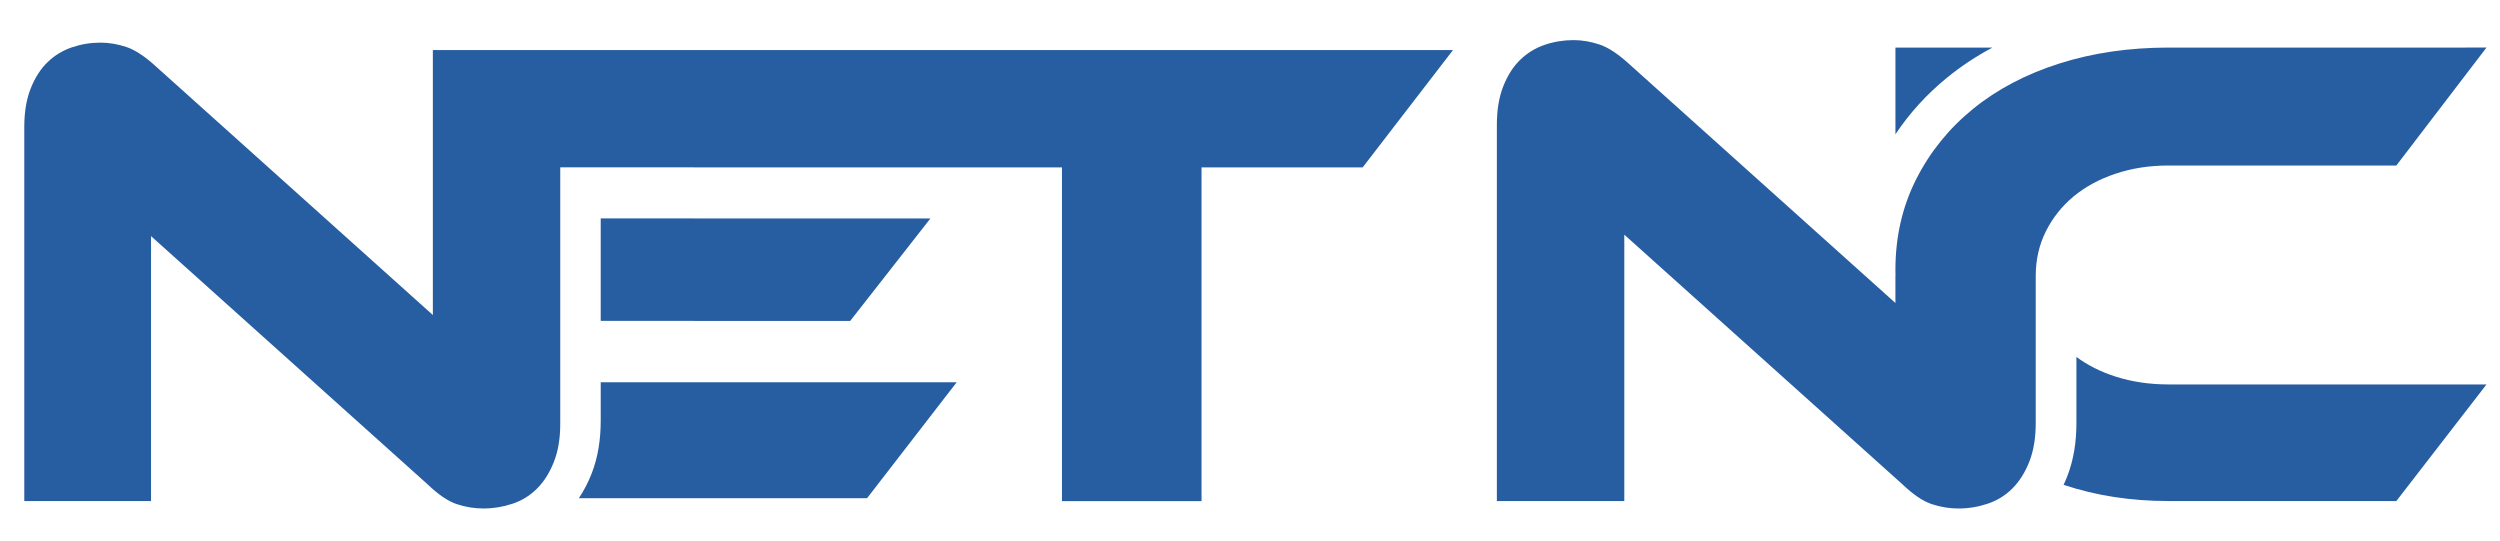
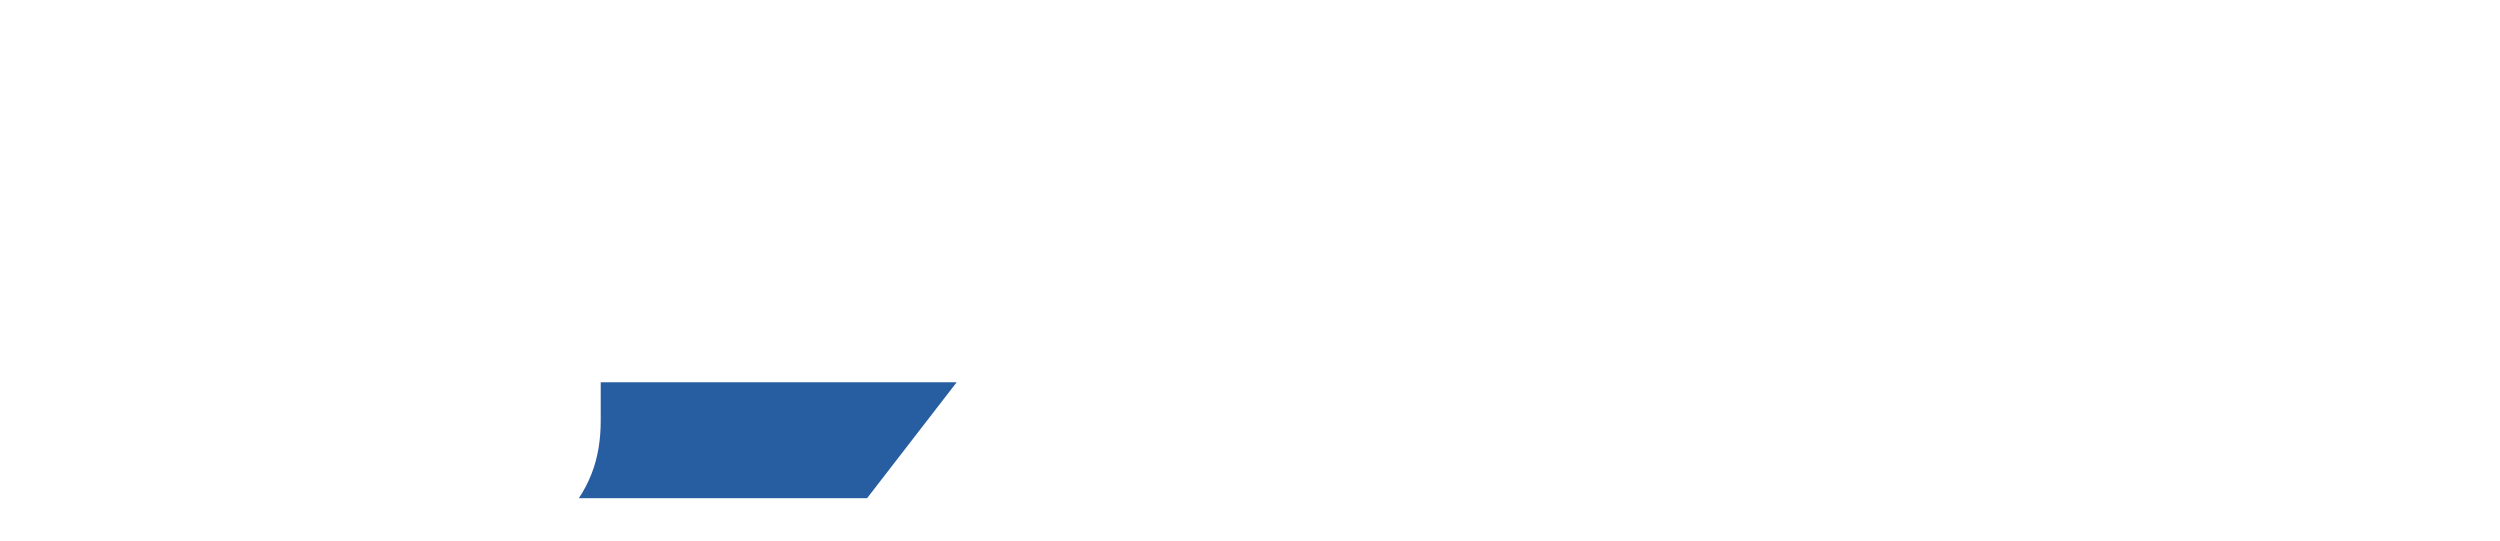
<svg xmlns="http://www.w3.org/2000/svg" version="1.1" id="Calque_1" x="0px" y="0px" width="185px" height="40px" viewBox="0 0 185 40" enable-background="new 0 0 185 40" xml:space="preserve">
  <g>
-     <path fill="#275DA1" d="M184,28.449l-6.671,8.628h-16.853c-2.79,0-5.38-0.4-7.771-1.2c0.093-0.197,0.181-0.398,0.261-0.603   c0.499-1.261,0.688-2.616,0.688-3.966v-4.895c0.836,0.621,1.806,1.106,2.909,1.458c1.204,0.385,2.508,0.577,3.913,0.577H184   L184,28.449z M144.926,37.629c-0.669,0-1.329-0.108-1.981-0.326s-1.379-0.711-2.182-1.479l-20.565-18.458v19.712h-9.43V9.239   c0-1.104,0.159-2.057,0.476-2.859c0.318-0.803,0.736-1.455,1.254-1.957s1.12-0.869,1.805-1.104   c0.686-0.234,1.397-0.351,2.132-0.351c0.636,0,1.279,0.109,1.931,0.327c0.653,0.217,1.396,0.71,2.233,1.479   c6.626,5.949,13.454,12.077,19.662,17.648v-1.999h0.006c-0.004-0.149-0.006-0.299-0.006-0.452c0-2.44,0.51-4.672,1.53-6.696   c1.021-2.022,2.424-3.762,4.213-5.216c1.79-1.455,3.922-2.575,6.396-3.361c2.474-0.786,5.166-1.178,8.076-1.178H184l-6.671,8.728   h-16.853c-1.405,0-2.709,0.201-3.913,0.602c-1.204,0.401-2.24,0.961-3.11,1.681c-0.869,0.718-1.554,1.58-2.057,2.583   c-0.501,1.004-0.752,2.108-0.752,3.31v6.605v4.279c0,1.104-0.159,2.057-0.476,2.858c-0.318,0.804-0.736,1.464-1.254,1.982   s-1.129,0.894-1.831,1.128C146.381,37.511,145.663,37.629,144.926,37.629L144.926,37.629z M140.262,9.935V3.521h0.903h6.275   c-1.173,0.625-2.291,1.356-3.333,2.204C142.607,6.943,141.319,8.351,140.262,9.935L140.262,9.935z" />
-   </g>
-   <polygon fill="#275DA1" points="44.453,16.163 51.362,16.163 51.362,16.166 68.85,16.166 62.913,23.75 51.362,23.75 51.362,23.745   44.453,23.745 44.453,16.163 " />
-   <path fill="#275DA1" d="M35.772,37.628c-0.665,0-1.321-0.106-1.97-0.322c-0.649-0.217-1.372-0.707-2.17-1.474L11.176,17.473v19.606  H1.797V9.392c0-1.098,0.158-2.047,0.474-2.844C2.588,5.749,3.003,5.1,3.519,4.602c0.515-0.499,1.114-0.865,1.796-1.098  c0.682-0.232,1.389-0.349,2.12-0.349c0.632,0,1.272,0.108,1.921,0.324c0.648,0.216,1.388,0.706,2.22,1.472l20.455,18.36V3.703h3.199  h6.23h9.903v0.003h18.242h1.091h36.825l-6.684,8.681H88.913v24.695H78.585V12.387H64.011H62.92H51.362v-0.002h-9.903v18.958  c0,1.097-0.157,2.047-0.474,2.843c-0.315,0.8-0.731,1.456-1.248,1.971c-0.515,0.517-1.122,0.891-1.82,1.122  C37.219,37.512,36.504,37.628,35.772,37.628L35.772,37.628z" />
+     </g>
  <path fill="#275DA1" d="M51.362,36.866h-8.528c0.376-0.558,0.686-1.161,0.936-1.792c0.495-1.253,0.683-2.603,0.683-3.944v-2.843  h6.909l0,0h19.433l-6.634,8.582H51.362V36.866L51.362,36.866z" />
</svg>